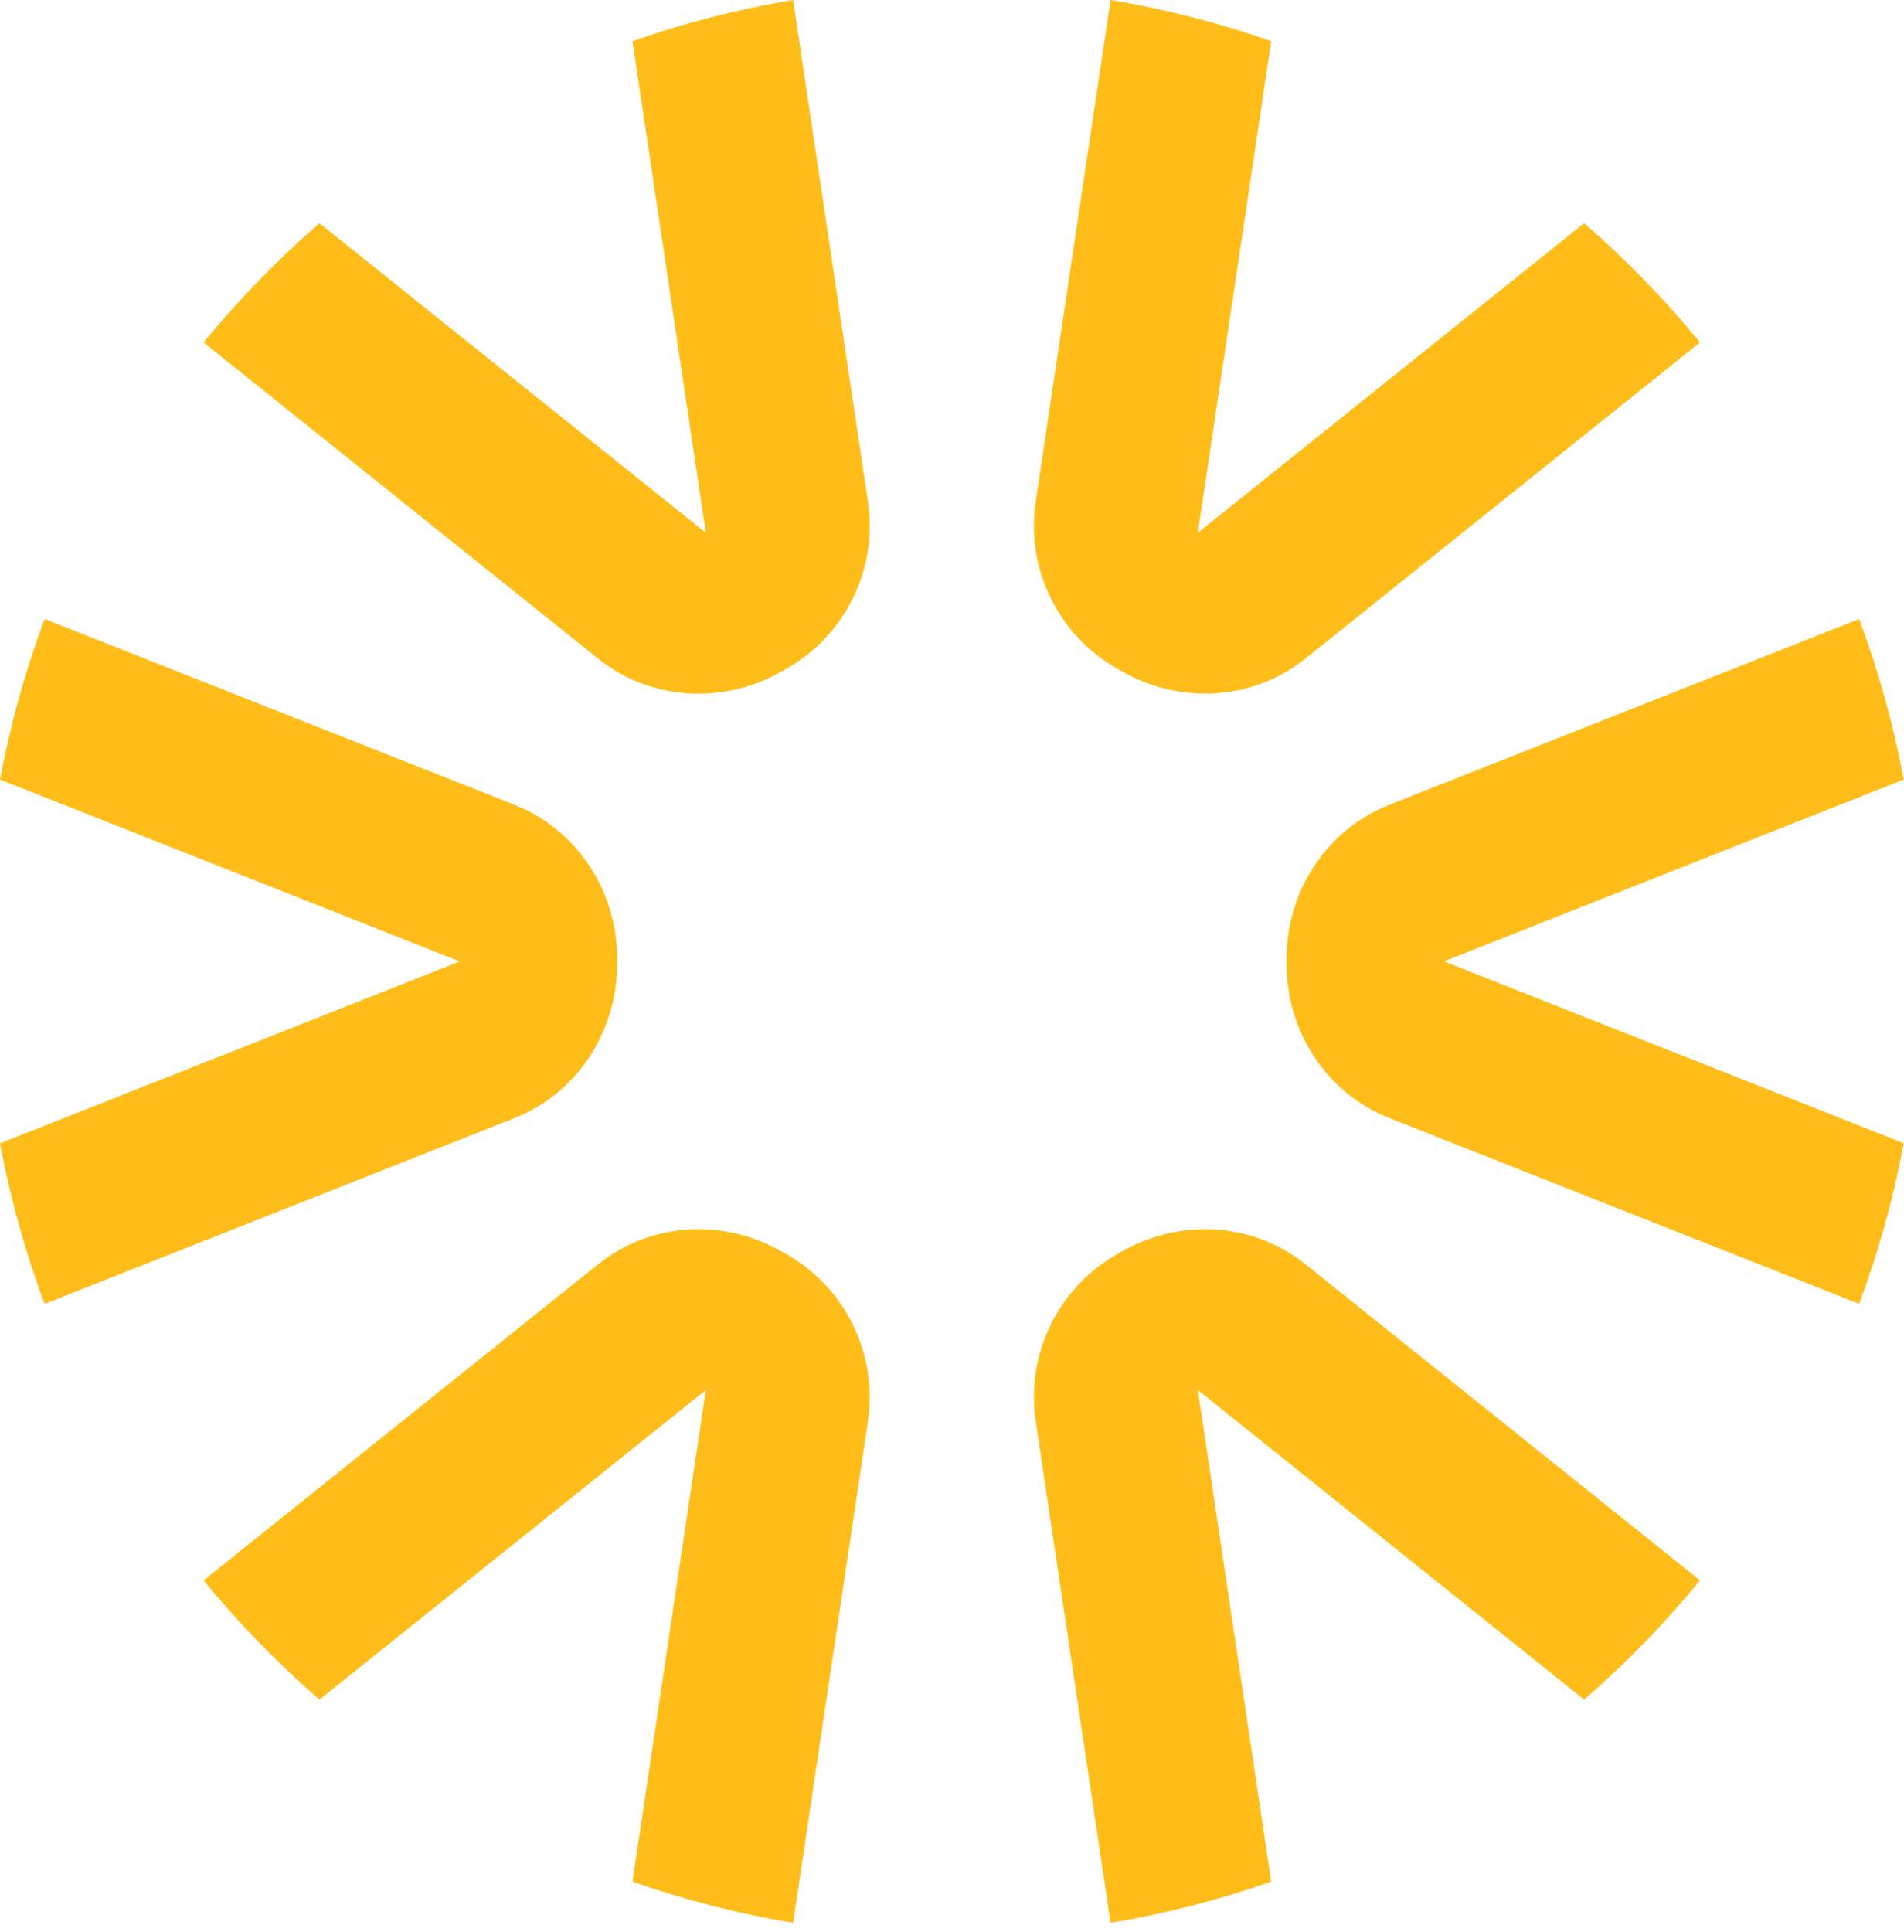
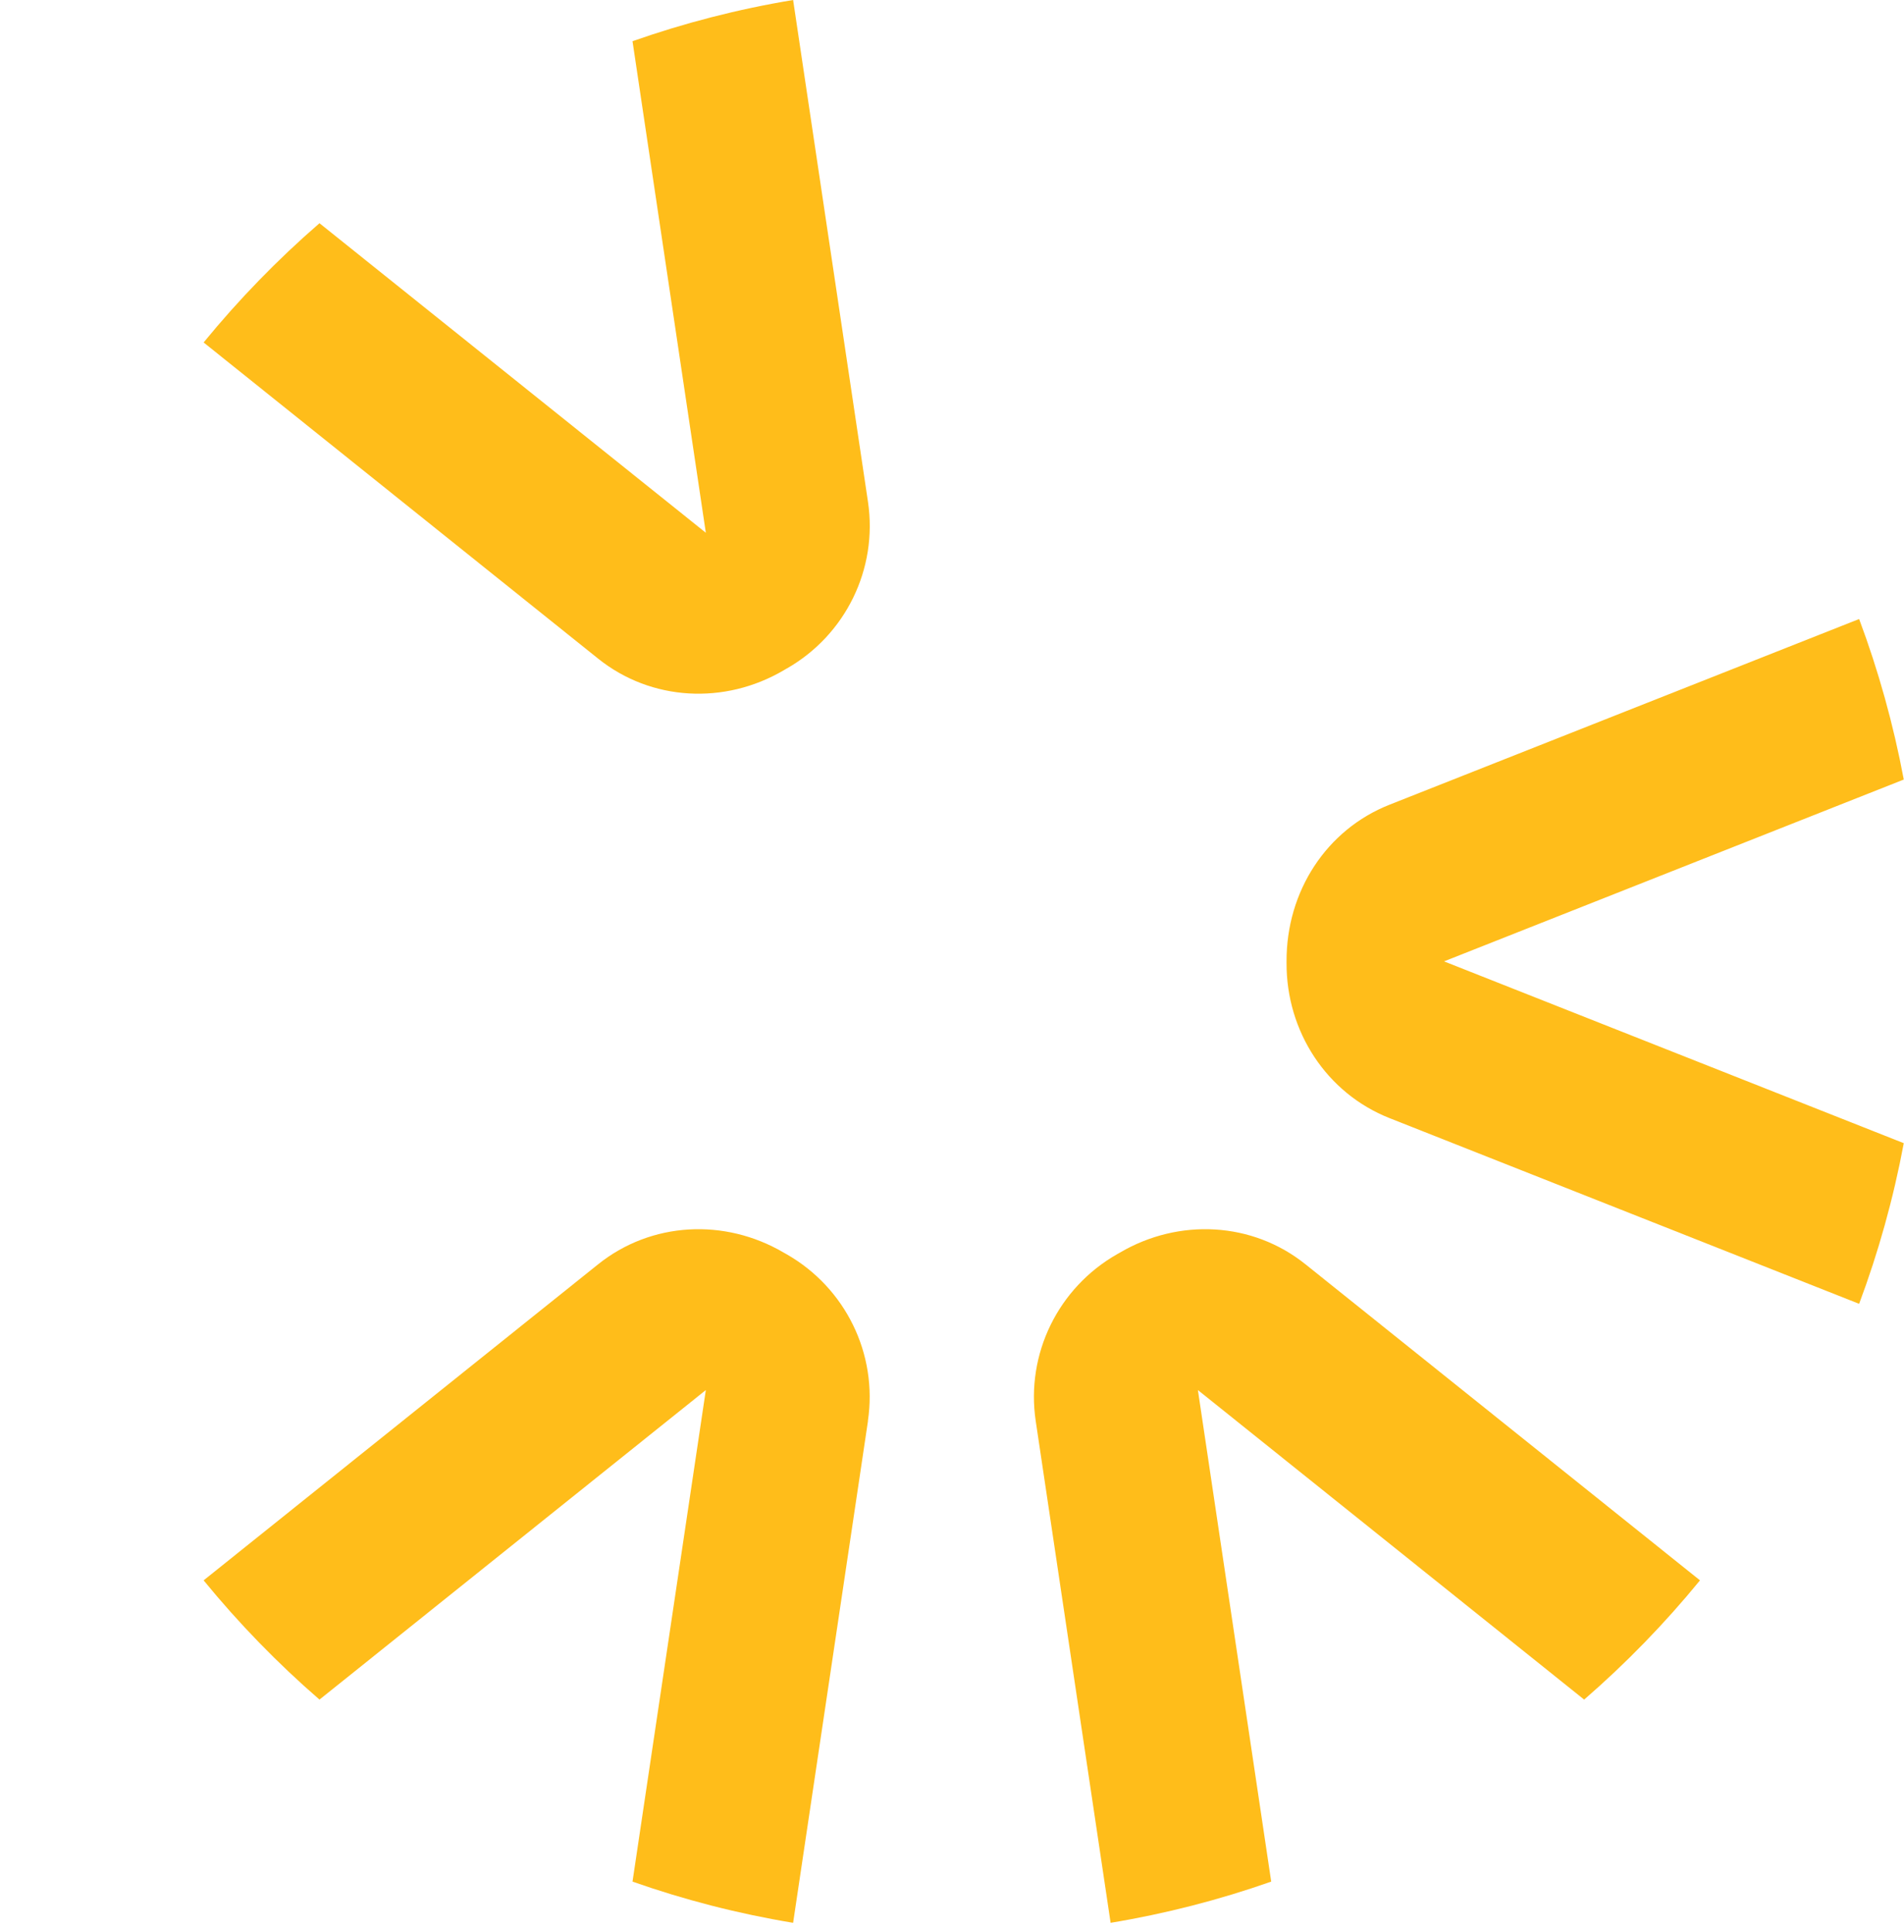
<svg xmlns="http://www.w3.org/2000/svg" width="69" height="70" viewBox="0 0 69 70" fill="none">
-   <path d="M22.365 34.832C22.365 34.852 22.365 34.872 22.365 34.892C22.375 37.367 20.923 39.607 18.633 40.511L1.618 47.239C0.919 45.37 0.376 43.425 0 41.422L16.661 34.832L0 28.242C0.376 26.236 0.922 24.294 1.618 22.426L18.636 29.153C20.923 30.057 22.378 32.297 22.368 34.772C22.368 34.792 22.368 34.812 22.368 34.829L22.365 34.832Z" fill="#FFBD1A" />
-   <path d="M68.992 28.242L52.331 34.829L68.992 41.416C68.616 43.421 68.073 45.367 67.374 47.236L50.356 40.508C48.069 39.604 46.614 37.364 46.624 34.889C46.624 34.869 46.624 34.849 46.624 34.829C46.624 34.809 46.624 34.789 46.624 34.772C46.614 32.297 48.066 30.057 50.356 29.153L67.374 22.426C68.073 24.294 68.616 26.24 68.992 28.242Z" fill="#FFBD1A" />
+   <path d="M68.992 28.242L52.331 34.829L68.992 41.416C68.616 43.421 68.073 45.367 67.374 47.236L50.356 40.508C48.069 39.604 46.614 37.364 46.624 34.889C46.624 34.869 46.624 34.849 46.624 34.829C46.614 32.297 48.066 30.057 50.356 29.153L67.374 22.426C68.073 24.294 68.616 26.24 68.992 28.242Z" fill="#FFBD1A" />
  <path d="M28.509 24.22C28.472 24.241 28.432 24.264 28.395 24.287C26.265 25.536 23.601 25.406 21.673 23.859L7.379 12.407C8.654 10.85 10.059 9.403 11.578 8.087L25.579 19.301L22.922 1.493C24.796 0.834 26.741 0.332 28.742 0L31.455 18.18C31.818 20.614 30.64 23.005 28.512 24.22H28.509Z" fill="#FFBD1A" />
  <path d="M61.607 57.254C60.332 58.812 58.927 60.258 57.409 61.574L43.411 50.36L46.068 68.168C44.194 68.827 42.249 69.329 40.248 69.661L37.534 51.481C37.171 49.047 38.35 46.656 40.478 45.441C40.514 45.42 40.554 45.397 40.591 45.377C42.722 44.128 45.386 44.258 47.313 45.806L61.607 57.254Z" fill="#FFBD1A" />
-   <path d="M61.607 12.407L47.313 23.855C45.382 25.402 42.722 25.533 40.591 24.284C40.554 24.261 40.518 24.241 40.478 24.22C38.35 23.005 37.171 20.611 37.534 18.18L40.248 0C42.249 0.332 44.197 0.834 46.068 1.493L43.411 19.301L57.409 8.087C58.927 9.403 60.332 10.85 61.607 12.407Z" fill="#FFBD1A" />
  <path d="M31.455 51.481L28.742 69.661C26.741 69.329 24.793 68.827 22.922 68.168L25.579 50.36L11.578 61.574C10.059 60.258 8.654 58.812 7.379 57.254L21.673 45.806C23.604 44.258 26.265 44.128 28.395 45.377C28.432 45.4 28.469 45.42 28.509 45.441C30.636 46.656 31.815 49.047 31.452 51.481H31.455Z" fill="#FFBD1A" />
</svg>